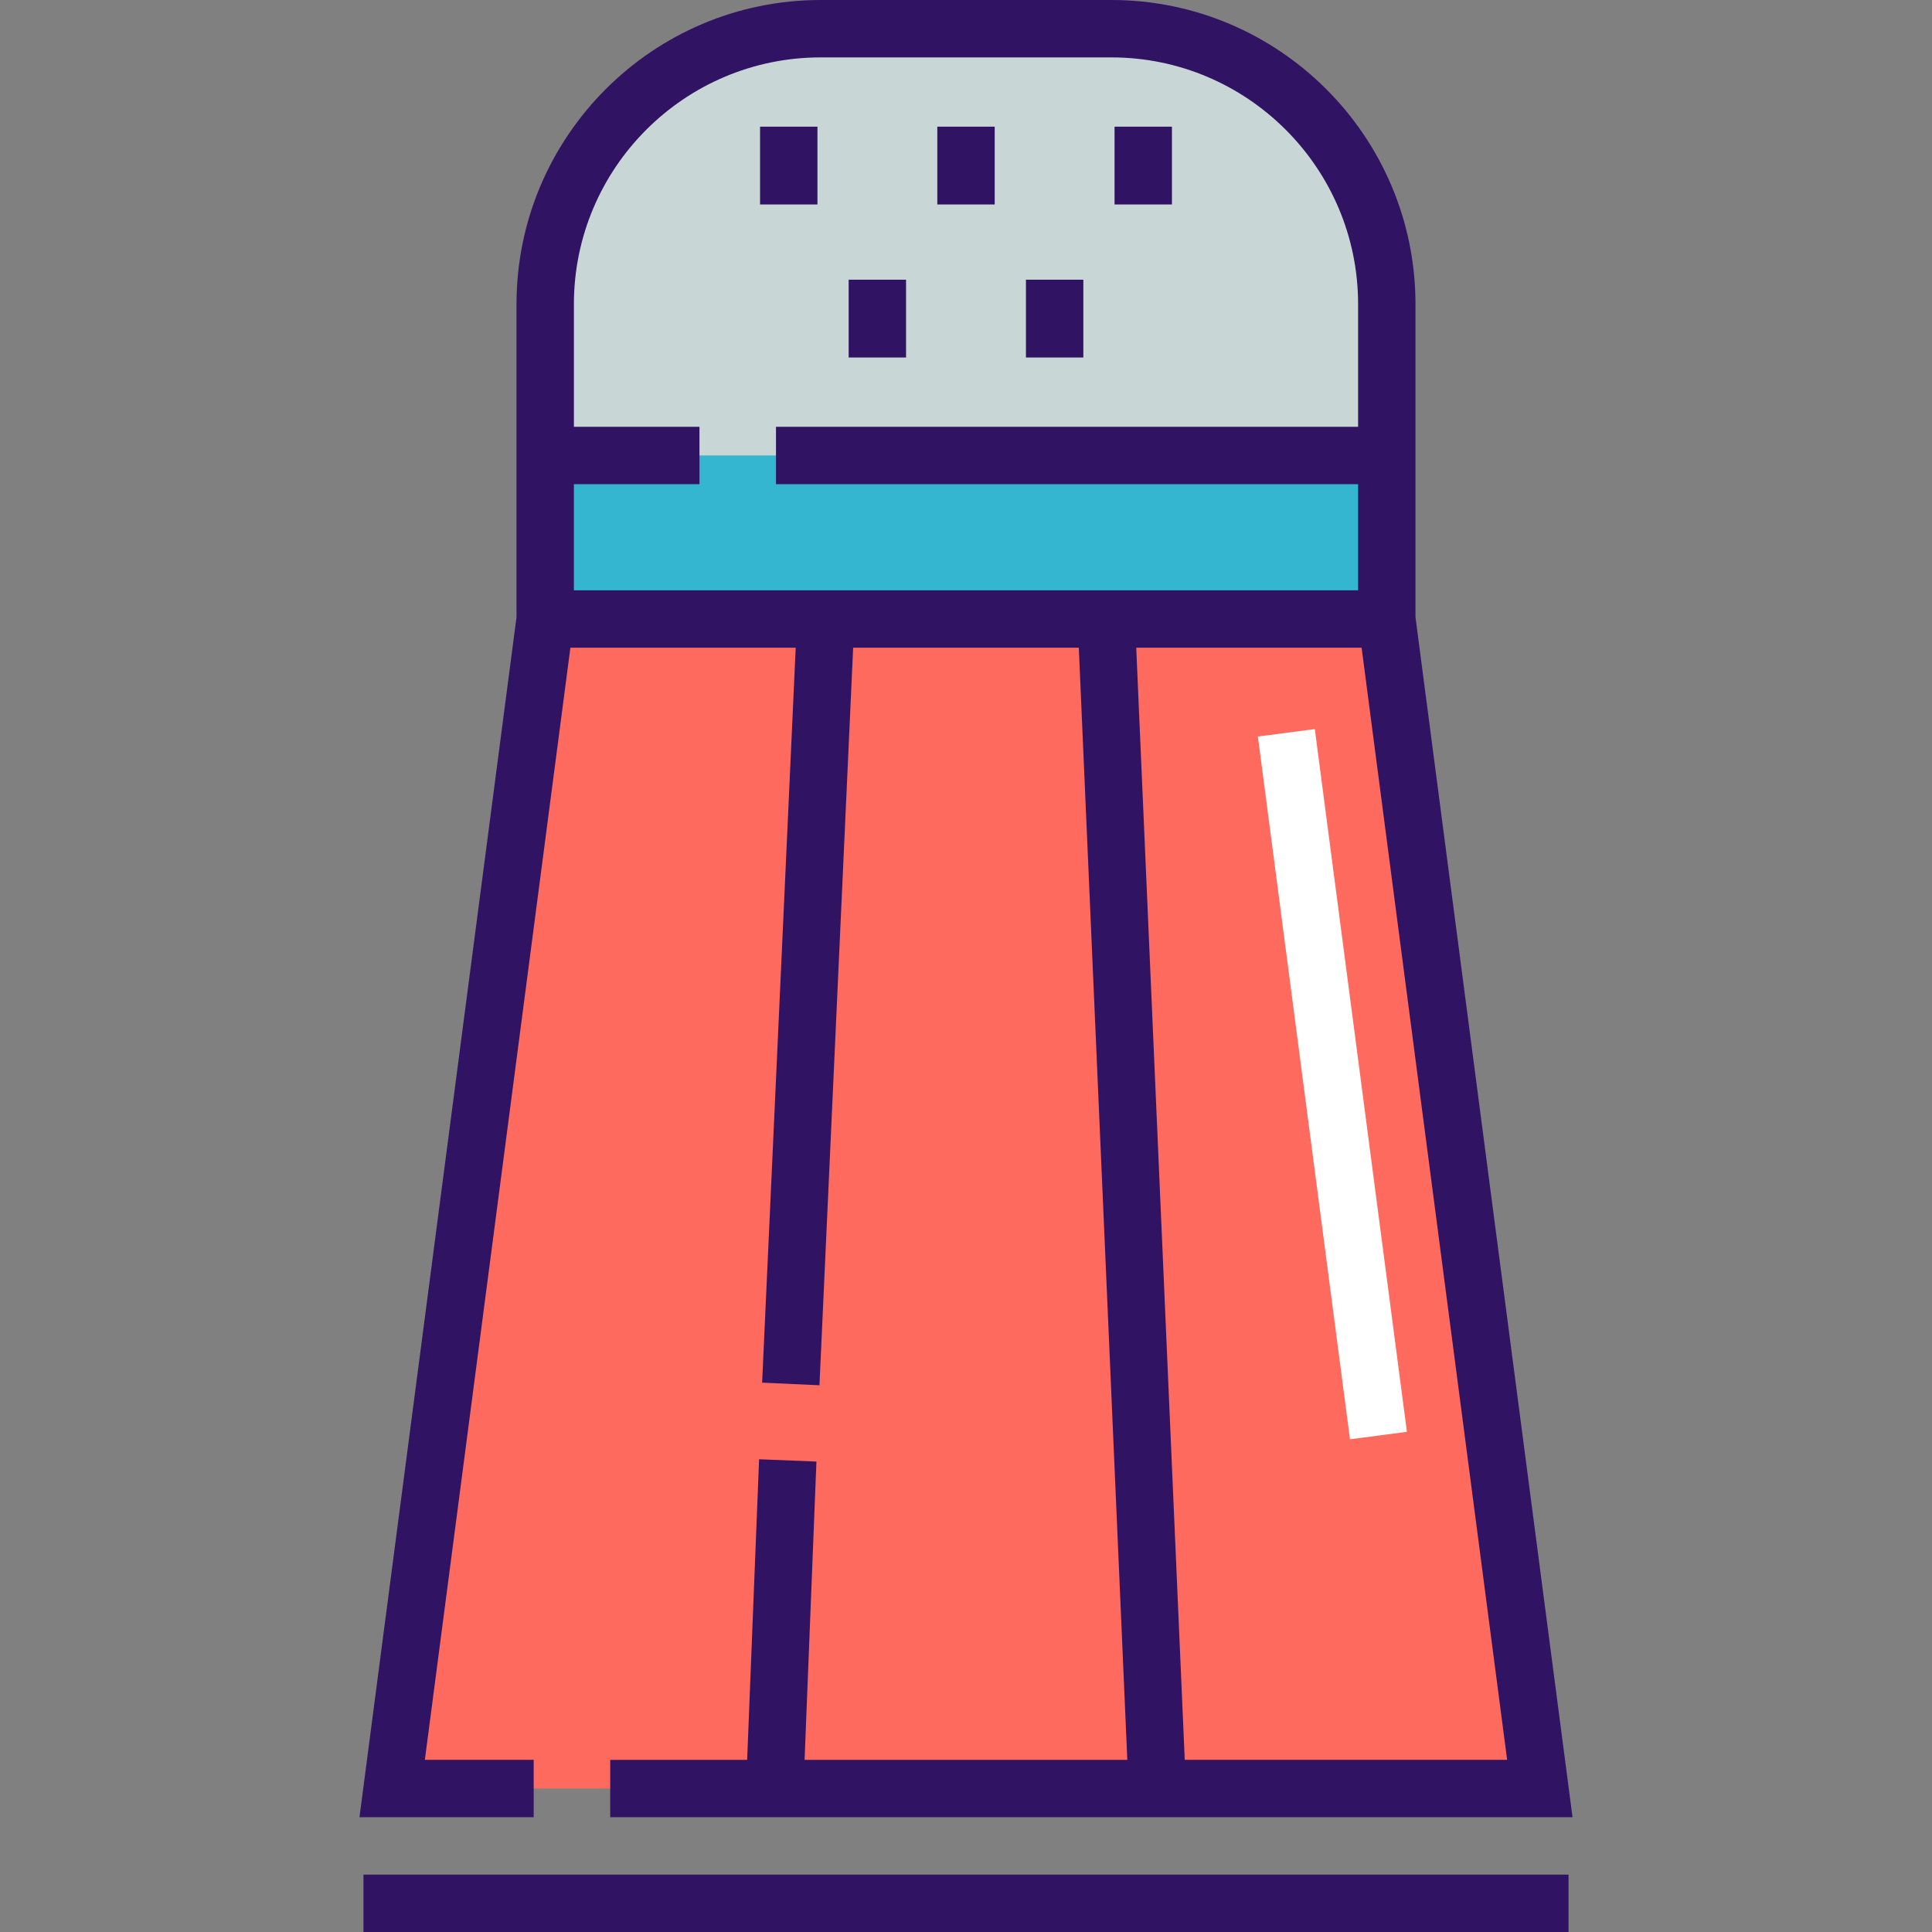
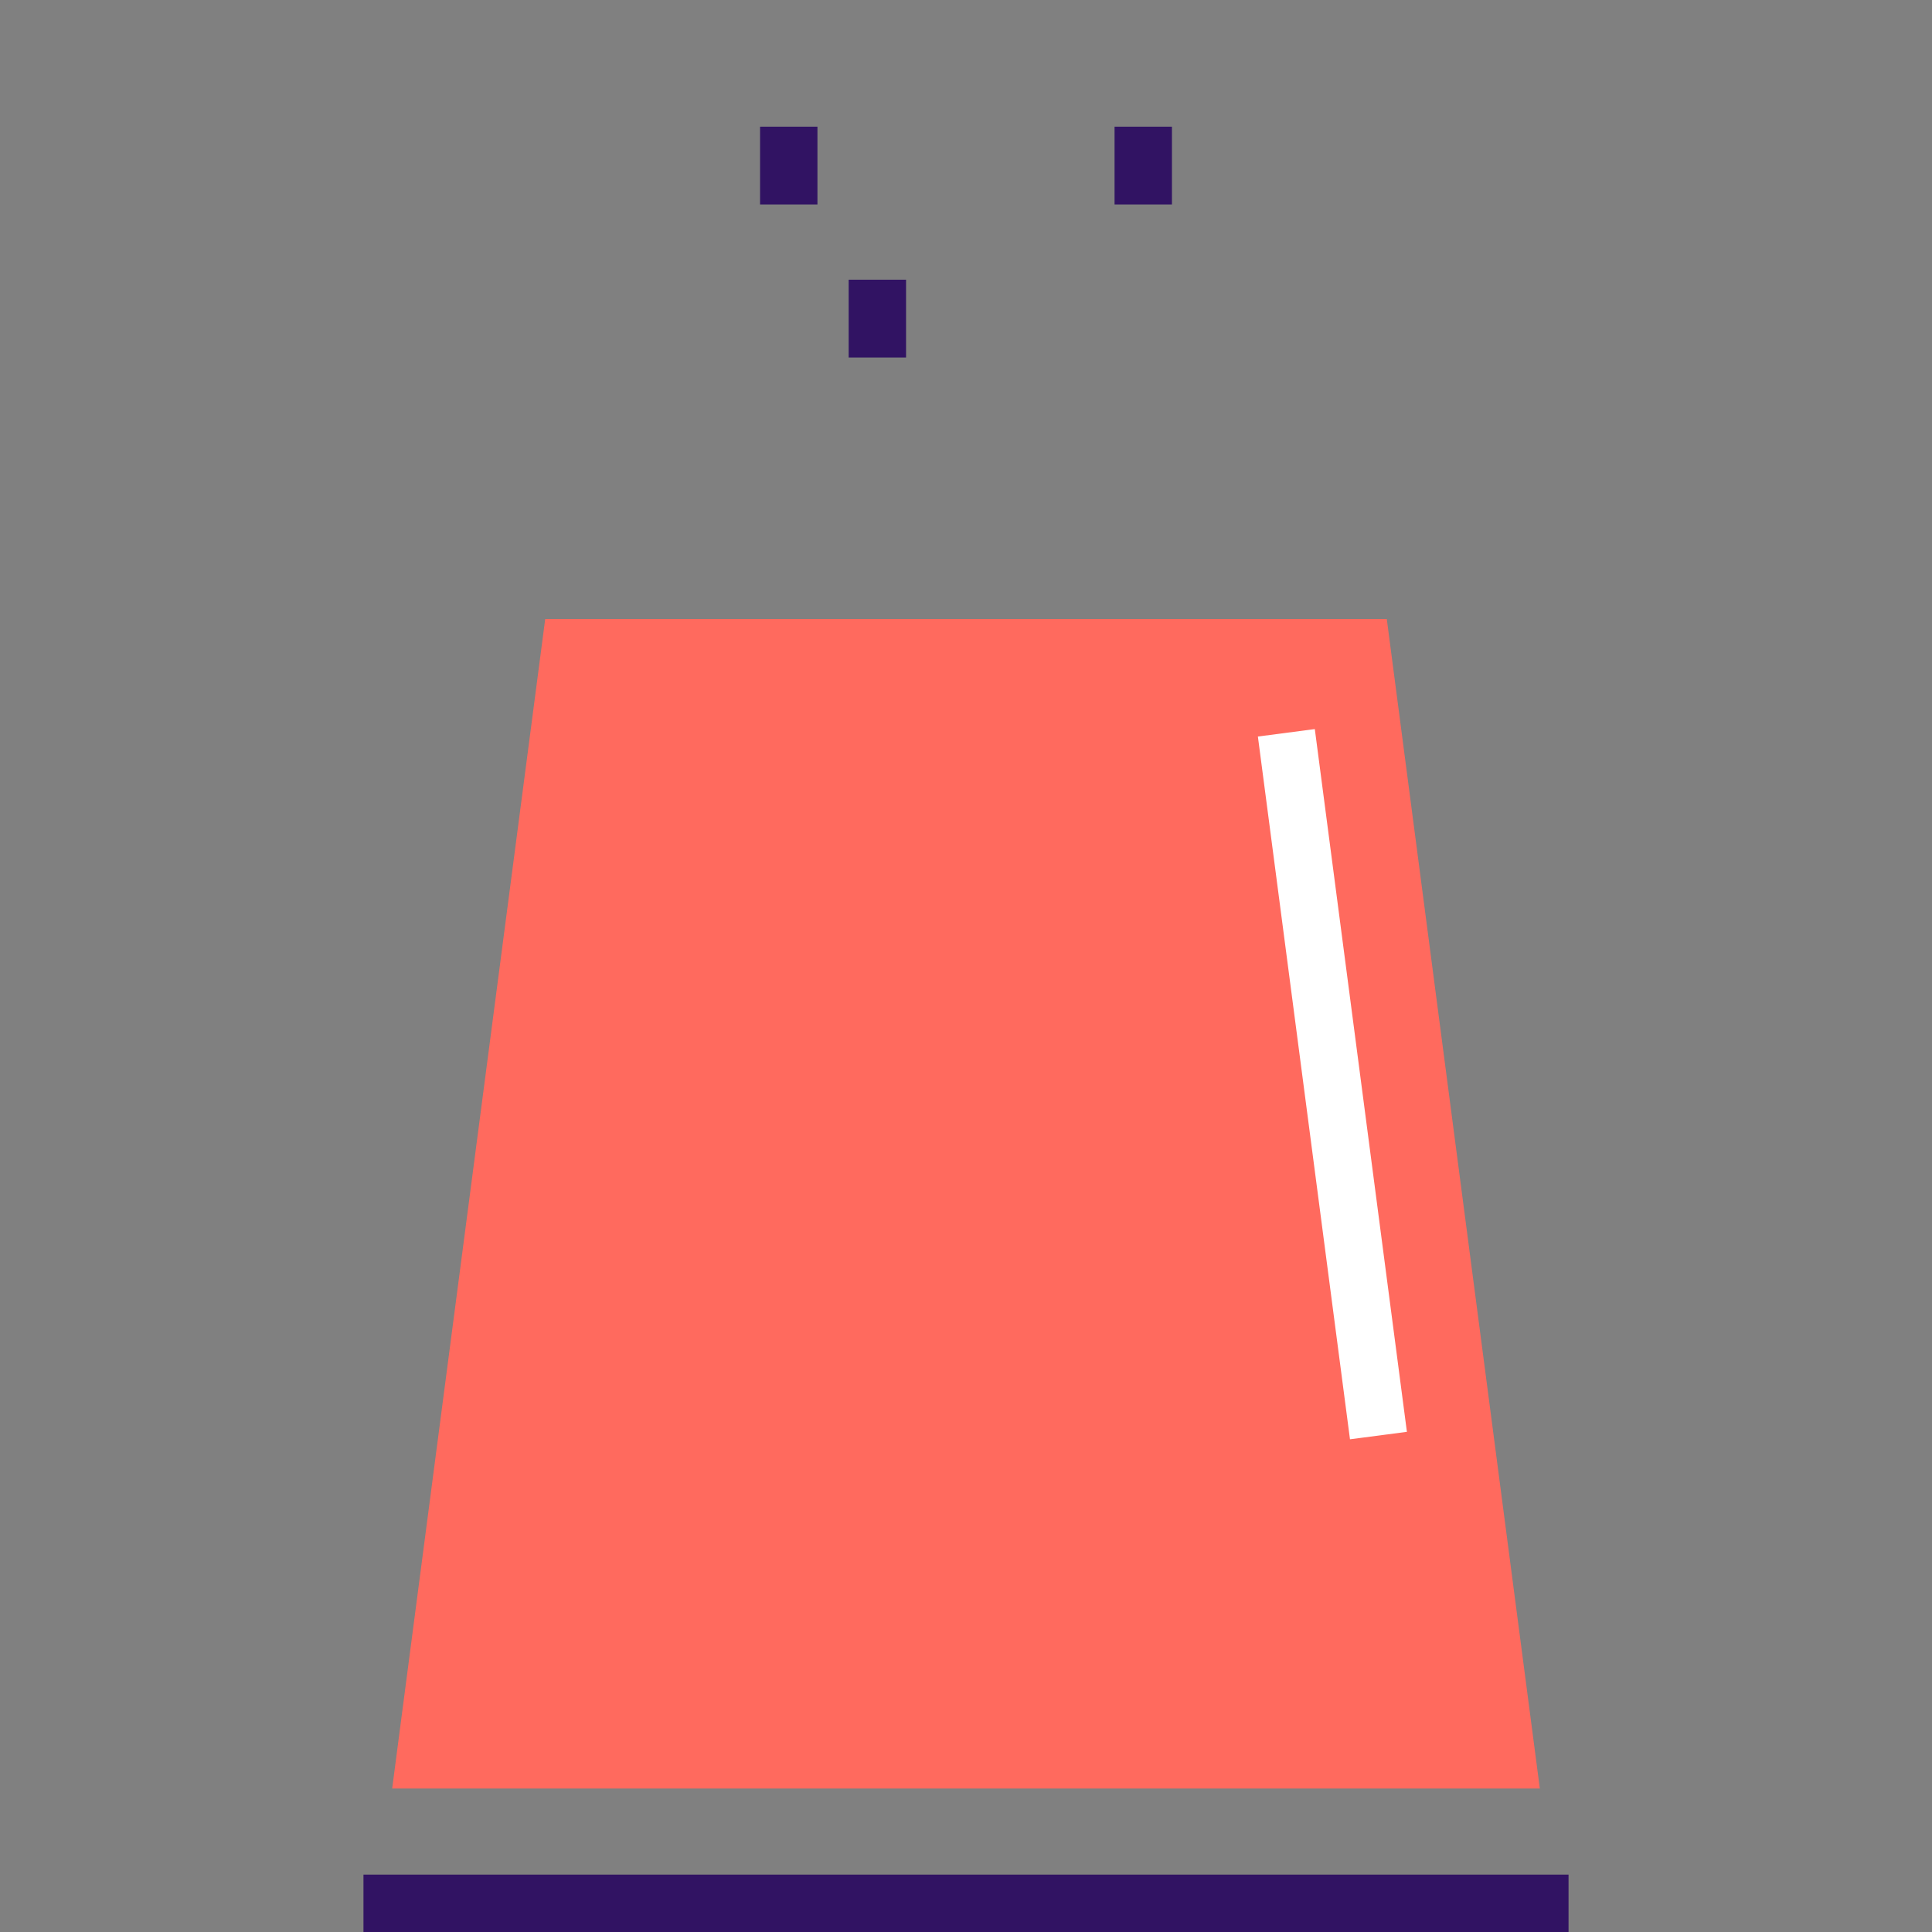
<svg xmlns="http://www.w3.org/2000/svg" version="1.1" id="Layer_1" viewBox="0 0 512.033 512.033" xml:space="preserve">
  <rect x="0" y="0" width="512.033" height="512.033" fill="#808080" stroke="none" />
-   <path style="fill:#C9D6D6;" d="M294.534,7.607h-77.037c-40.319,0-73.003,32.684-73.003,73.003v40.104v43.34h223.042v-43.34V80.609  C367.537,40.29,334.853,7.607,294.534,7.607z" />
  <polygon style="fill:#FF6A5E;" points="408.098,474.011 367.537,164.053 144.496,164.053 103.935,474.011 " />
  <rect x="259.182" y="279.953" transform="matrix(-0.13 -0.992 0.992 -0.13 113.763 674.954)" style="fill:#FFFFFF;" width="187.751" height="15.208" />
-   <rect x="144.495" y="120.709" style="fill:#34B6D0;" width="223.043" height="43.34" />
  <g>
-     <path style="fill:#311363;" d="M141.443,481.616v-15.209h-28.844l38.571-294.75h59.714l-8.898,194.782l15.193,0.695l8.93-195.476   h59.802l12.858,294.75h-85.533l3.14-79.057l-15.197-0.604l-3.164,79.66h-36.292v15.209h255.04l-41.621-318.063v-50.446V80.607   C375.141,36.161,338.982,0,294.534,0h-77.037C173.05,0,136.89,36.161,136.89,80.607v32.499v50.446l-41.62,318.064H141.443z    M313.99,466.407l-12.858-294.75h59.73l38.571,294.75H313.99z M152.1,80.609c0-36.06,29.338-65.398,65.398-65.398h77.037   c36.06,0,65.398,29.338,65.398,65.398v32.499H205.658v15.209h154.275v28.131H152.1v-28.131h33.279v-15.209H152.1V80.609z" />
    <rect x="201.437" y="33.572" style="fill:#311363;" width="15.209" height="20.617" />
-     <rect x="248.412" y="33.572" style="fill:#311363;" width="15.209" height="20.617" />
    <rect x="295.387" y="33.572" style="fill:#311363;" width="15.209" height="20.617" />
    <rect x="224.919" y="74.129" style="fill:#311363;" width="15.209" height="20.617" />
-     <rect x="271.904" y="74.129" style="fill:#311363;" width="15.209" height="20.617" />
    <rect x="96.33" y="496.824" style="fill:#311363;" width="319.376" height="15.209" />
  </g>
</svg>